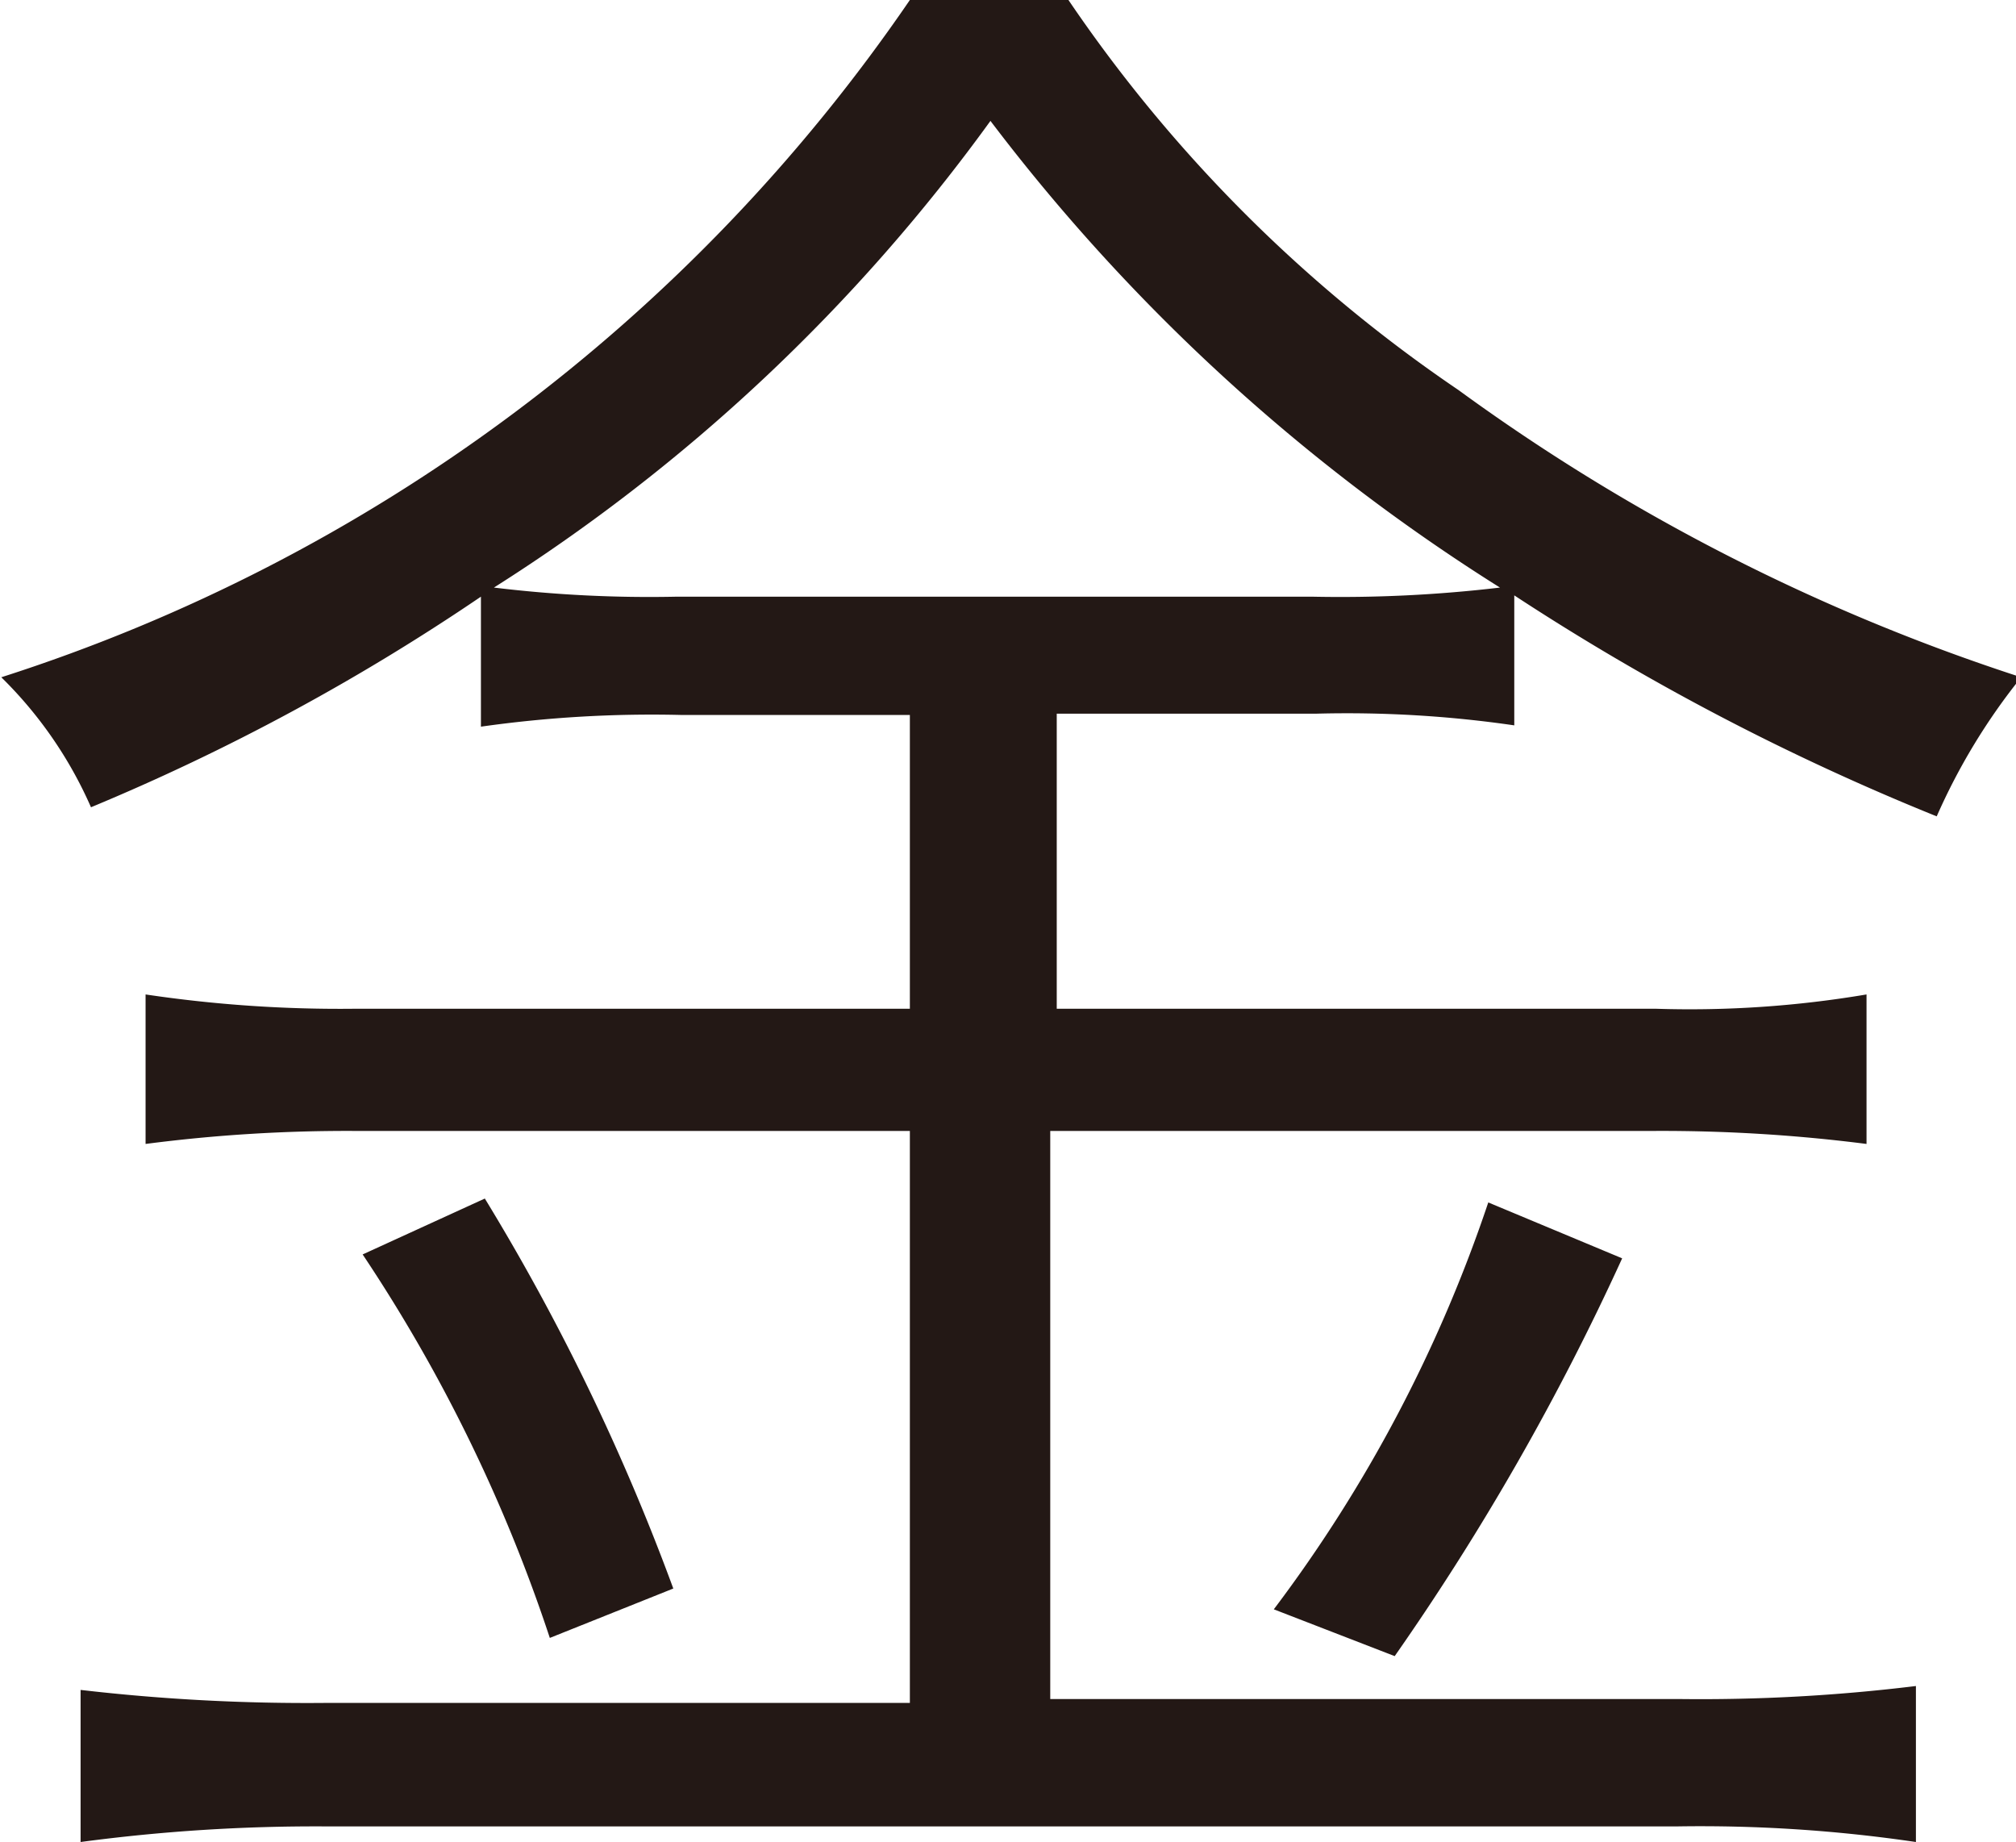
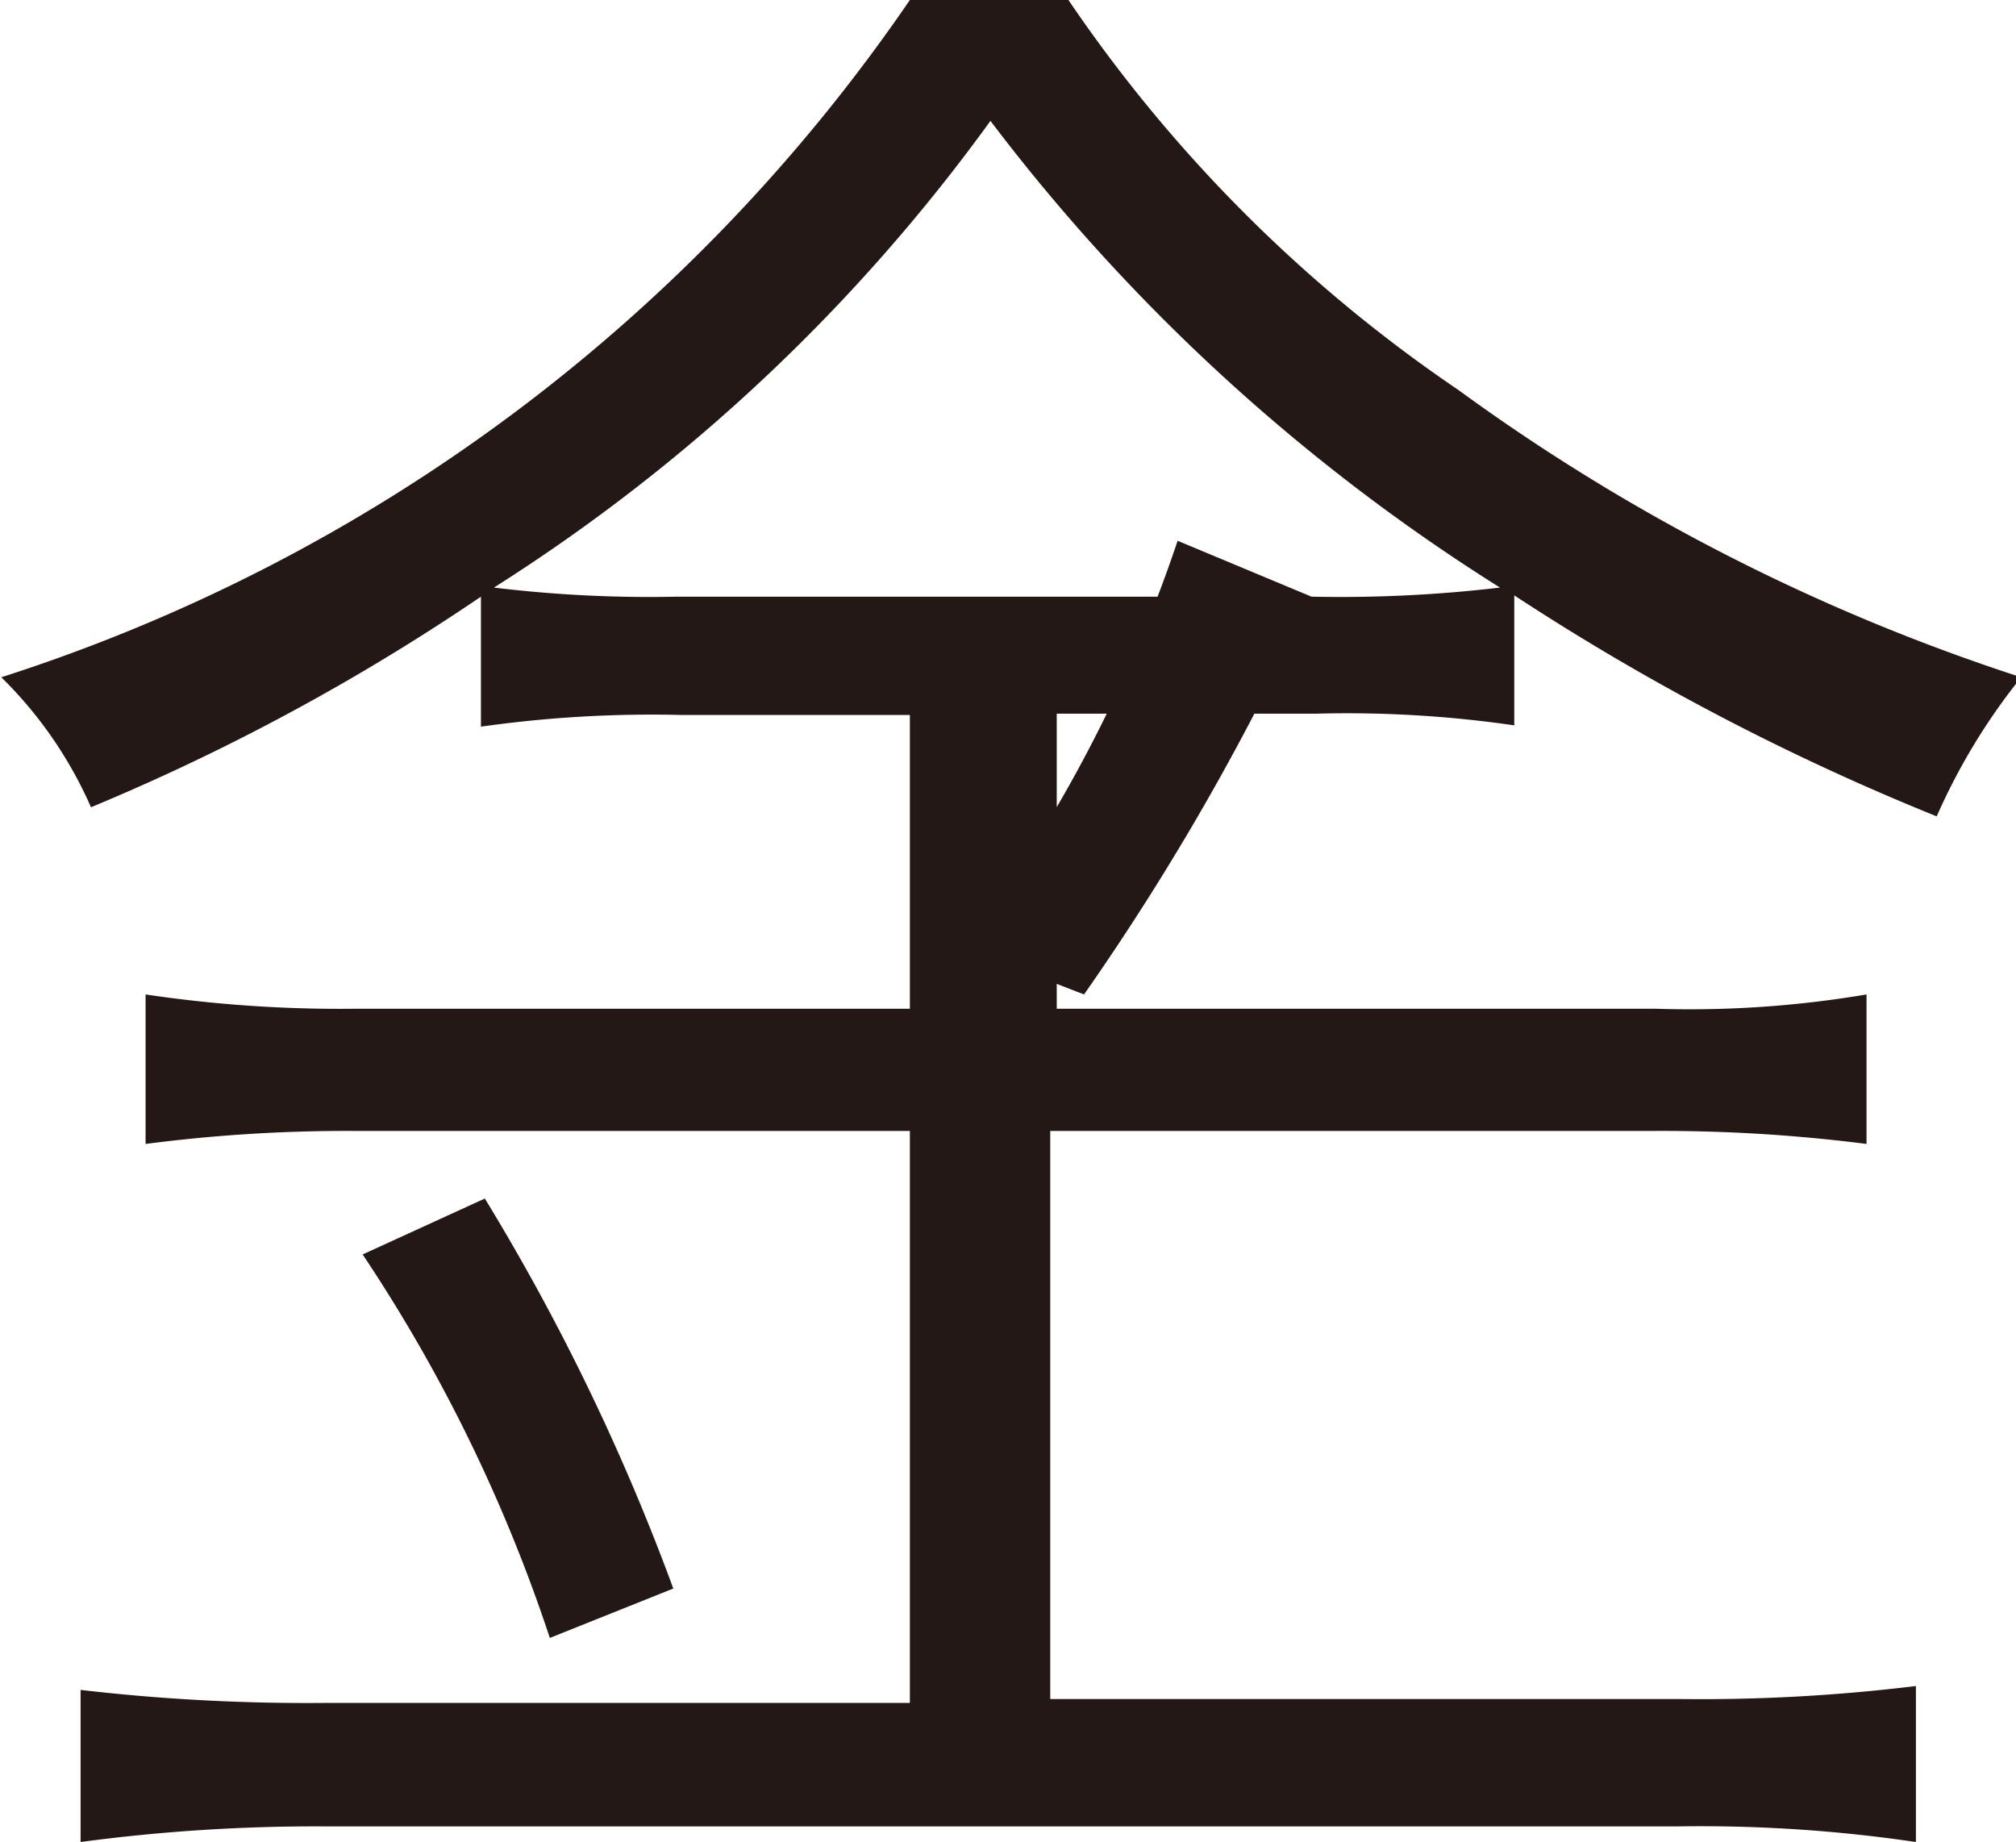
<svg xmlns="http://www.w3.org/2000/svg" width="15.51" height="14.17" viewBox="0 0 15.51 14.17">
  <defs>
    <style>
      .a {
        fill: #231815;
      }
    </style>
  </defs>
  <title>icon-fri</title>
-   <path class="a" d="M5.24,5.5a9.35,9.35,0,0,0-1.54.09v-1a16.81,16.81,0,0,1-3,1.62,3.2,3.2,0,0,0-.69-1A13.43,13.43,0,0,0,7,0H8.22a11.25,11.25,0,0,0,3,3,15.4,15.4,0,0,0,4.33,2.21,4.77,4.77,0,0,0-.65,1.07,18.69,18.69,0,0,1-3.25-1.7v1a8.94,8.94,0,0,0-1.52-.09h-2V7.76h4.61a8.15,8.15,0,0,0,1.62-.11V8.8a12.4,12.4,0,0,0-1.64-.1H8.08v4.37h4.83a13.58,13.58,0,0,0,1.83-.1v1.2a11.36,11.36,0,0,0-1.84-.12H2.51a13.61,13.61,0,0,0-1.89.12V13a15.09,15.09,0,0,0,1.89.1H7V8.7H2.73a12,12,0,0,0-1.61.1V7.65a10.15,10.15,0,0,0,1.61.11H7V5.5ZM3.73,9.22a17,17,0,0,1,1.45,3l-.95.38A12.2,12.2,0,0,0,2.79,9.65Zm6.36-4.63a10.47,10.47,0,0,0,1.45-.07A14.78,14.78,0,0,1,7.62.93,13.87,13.87,0,0,1,3.8,4.52a9.91,9.91,0,0,0,1.41.07Zm2.39,5.09a19.39,19.39,0,0,1-1.75,3.06l-.93-.36a11,11,0,0,0,1.65-3.13Z" />
+   <path class="a" d="M5.24,5.5a9.35,9.35,0,0,0-1.54.09v-1a16.81,16.81,0,0,1-3,1.62,3.2,3.2,0,0,0-.69-1A13.43,13.43,0,0,0,7,0H8.22a11.25,11.25,0,0,0,3,3,15.4,15.4,0,0,0,4.33,2.21,4.77,4.77,0,0,0-.65,1.07,18.69,18.69,0,0,1-3.25-1.7v1a8.94,8.94,0,0,0-1.52-.09h-2V7.76h4.61a8.15,8.15,0,0,0,1.62-.11V8.8a12.4,12.4,0,0,0-1.64-.1H8.08v4.37h4.83a13.58,13.58,0,0,0,1.83-.1v1.2a11.36,11.36,0,0,0-1.84-.12H2.51a13.61,13.61,0,0,0-1.89.12V13a15.09,15.09,0,0,0,1.89.1H7V8.7H2.73a12,12,0,0,0-1.61.1V7.65a10.15,10.15,0,0,0,1.61.11H7V5.5ZM3.73,9.22a17,17,0,0,1,1.45,3l-.95.38A12.2,12.2,0,0,0,2.79,9.65Zm6.36-4.63a10.47,10.47,0,0,0,1.45-.07A14.78,14.78,0,0,1,7.62.93,13.87,13.87,0,0,1,3.8,4.52a9.91,9.91,0,0,0,1.41.07Za19.39,19.39,0,0,1-1.75,3.06l-.93-.36a11,11,0,0,0,1.65-3.13Z" />
</svg>